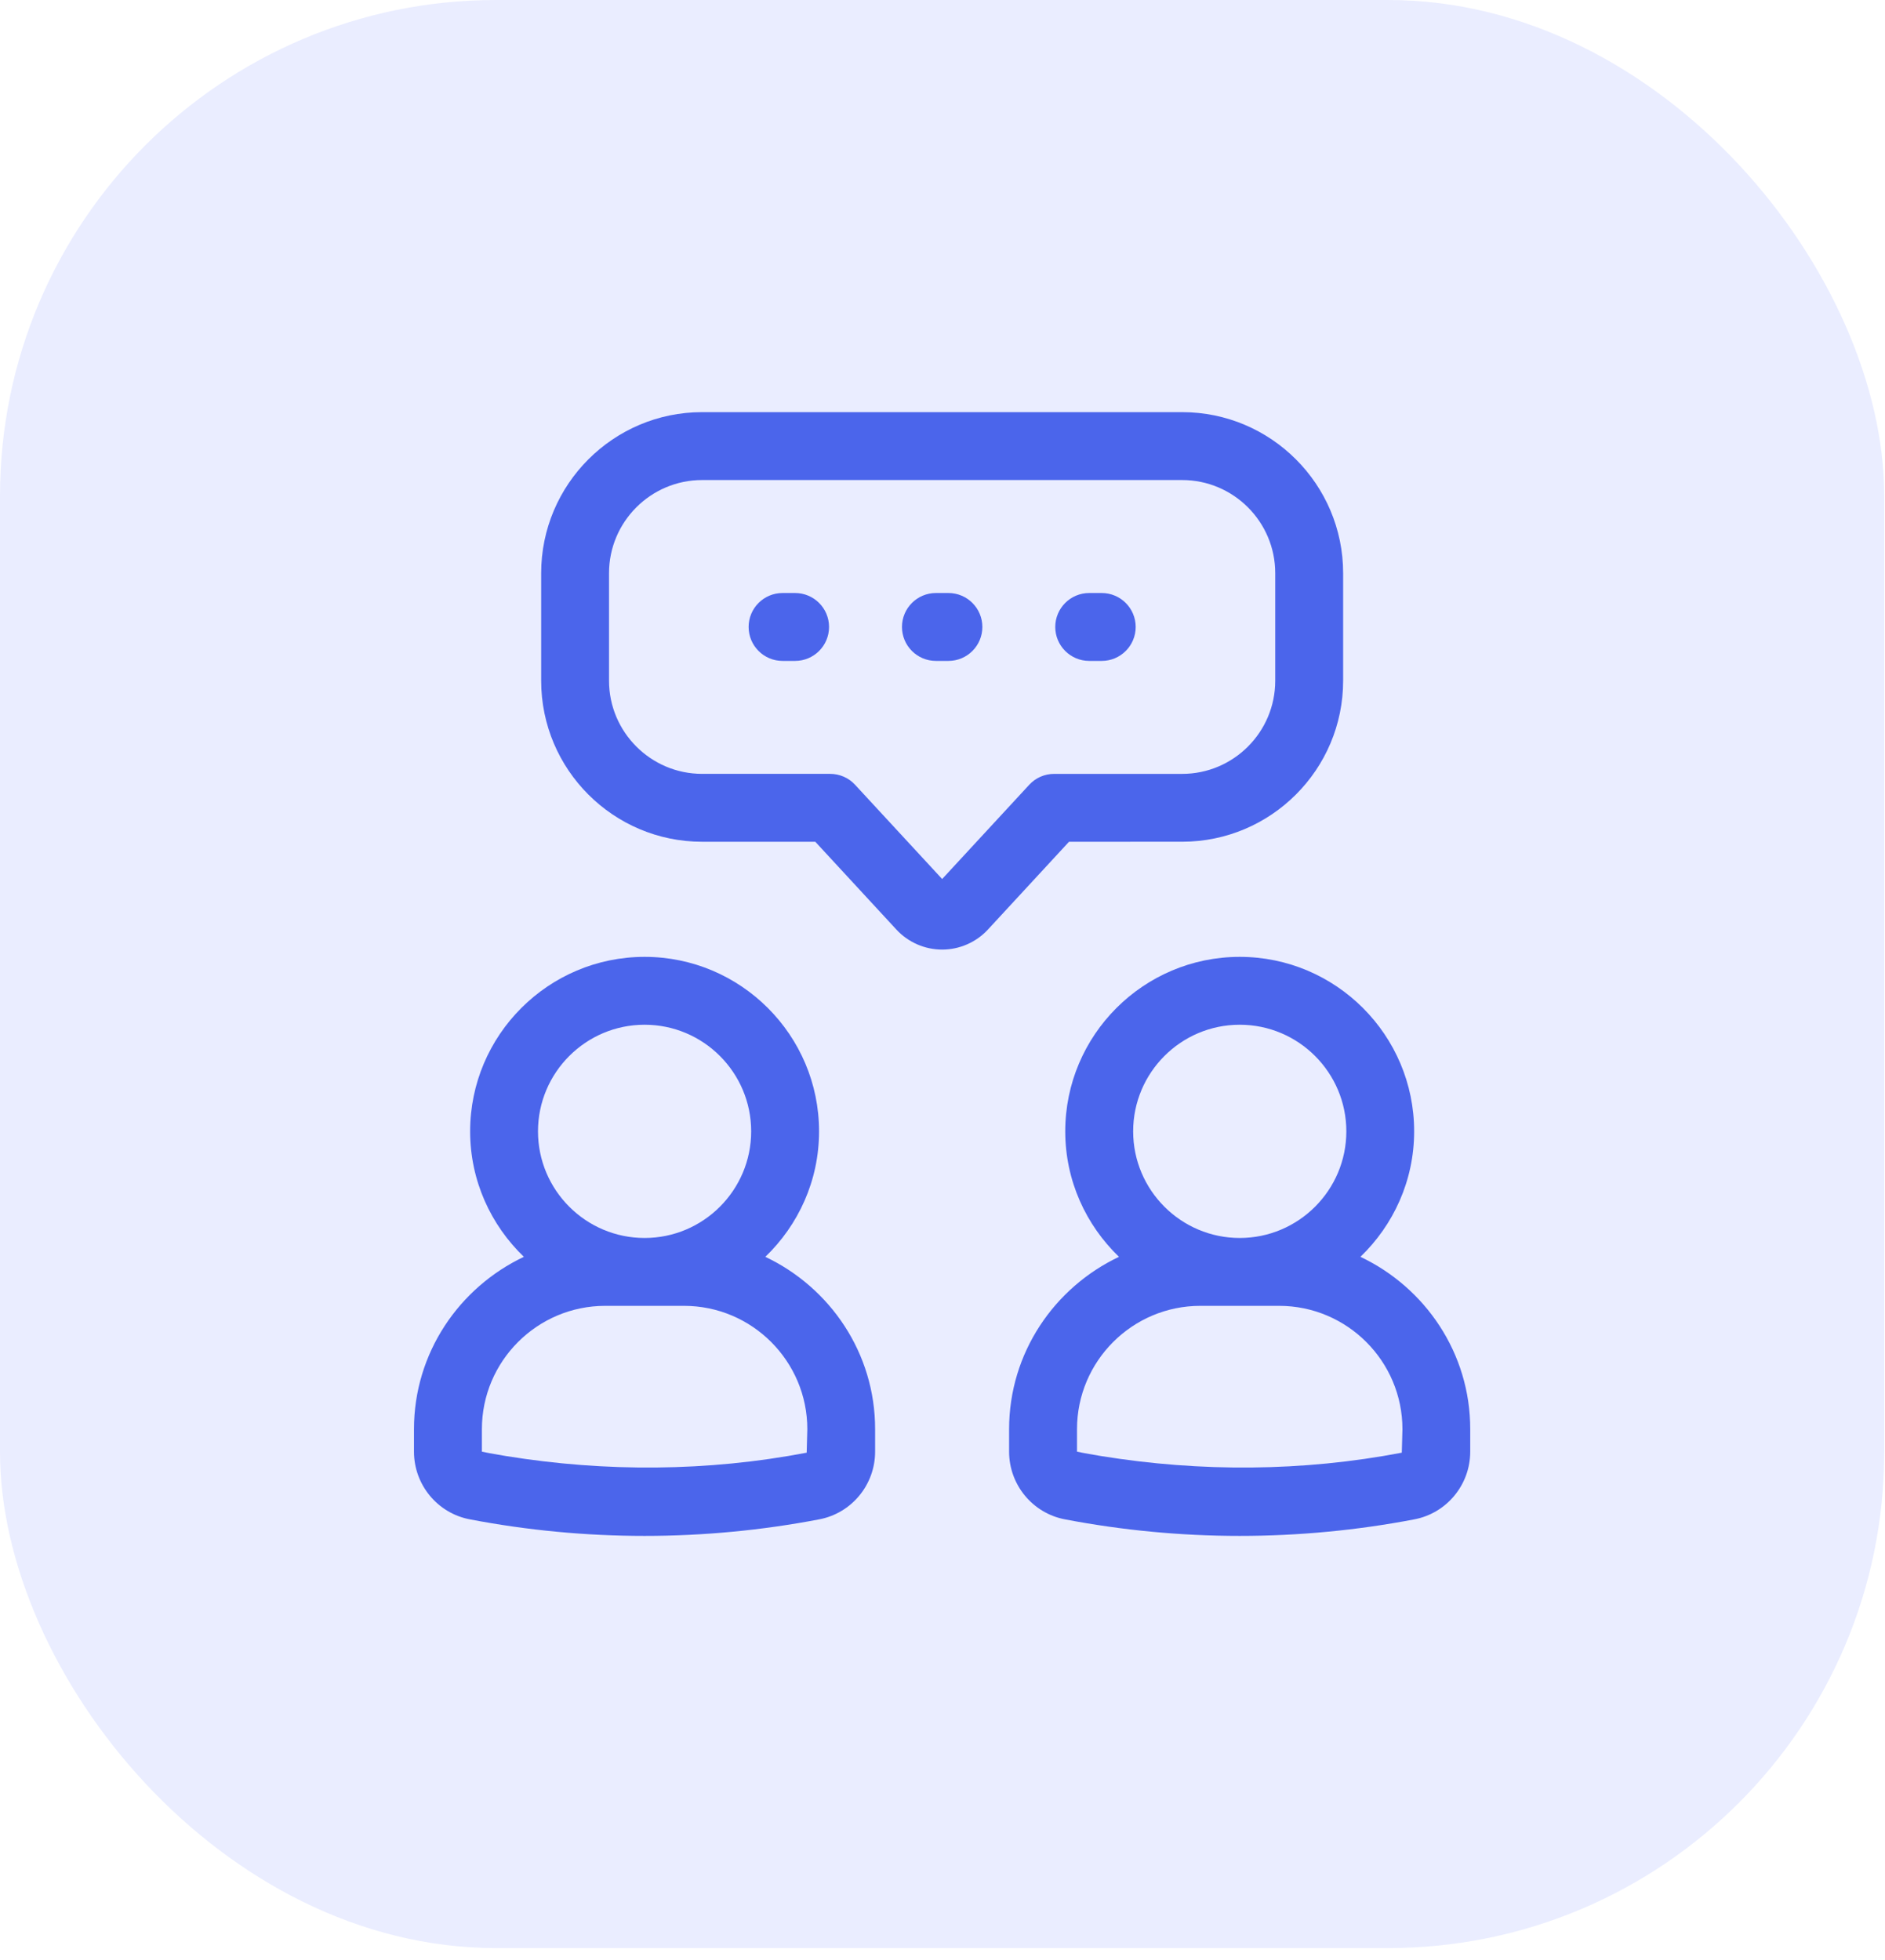
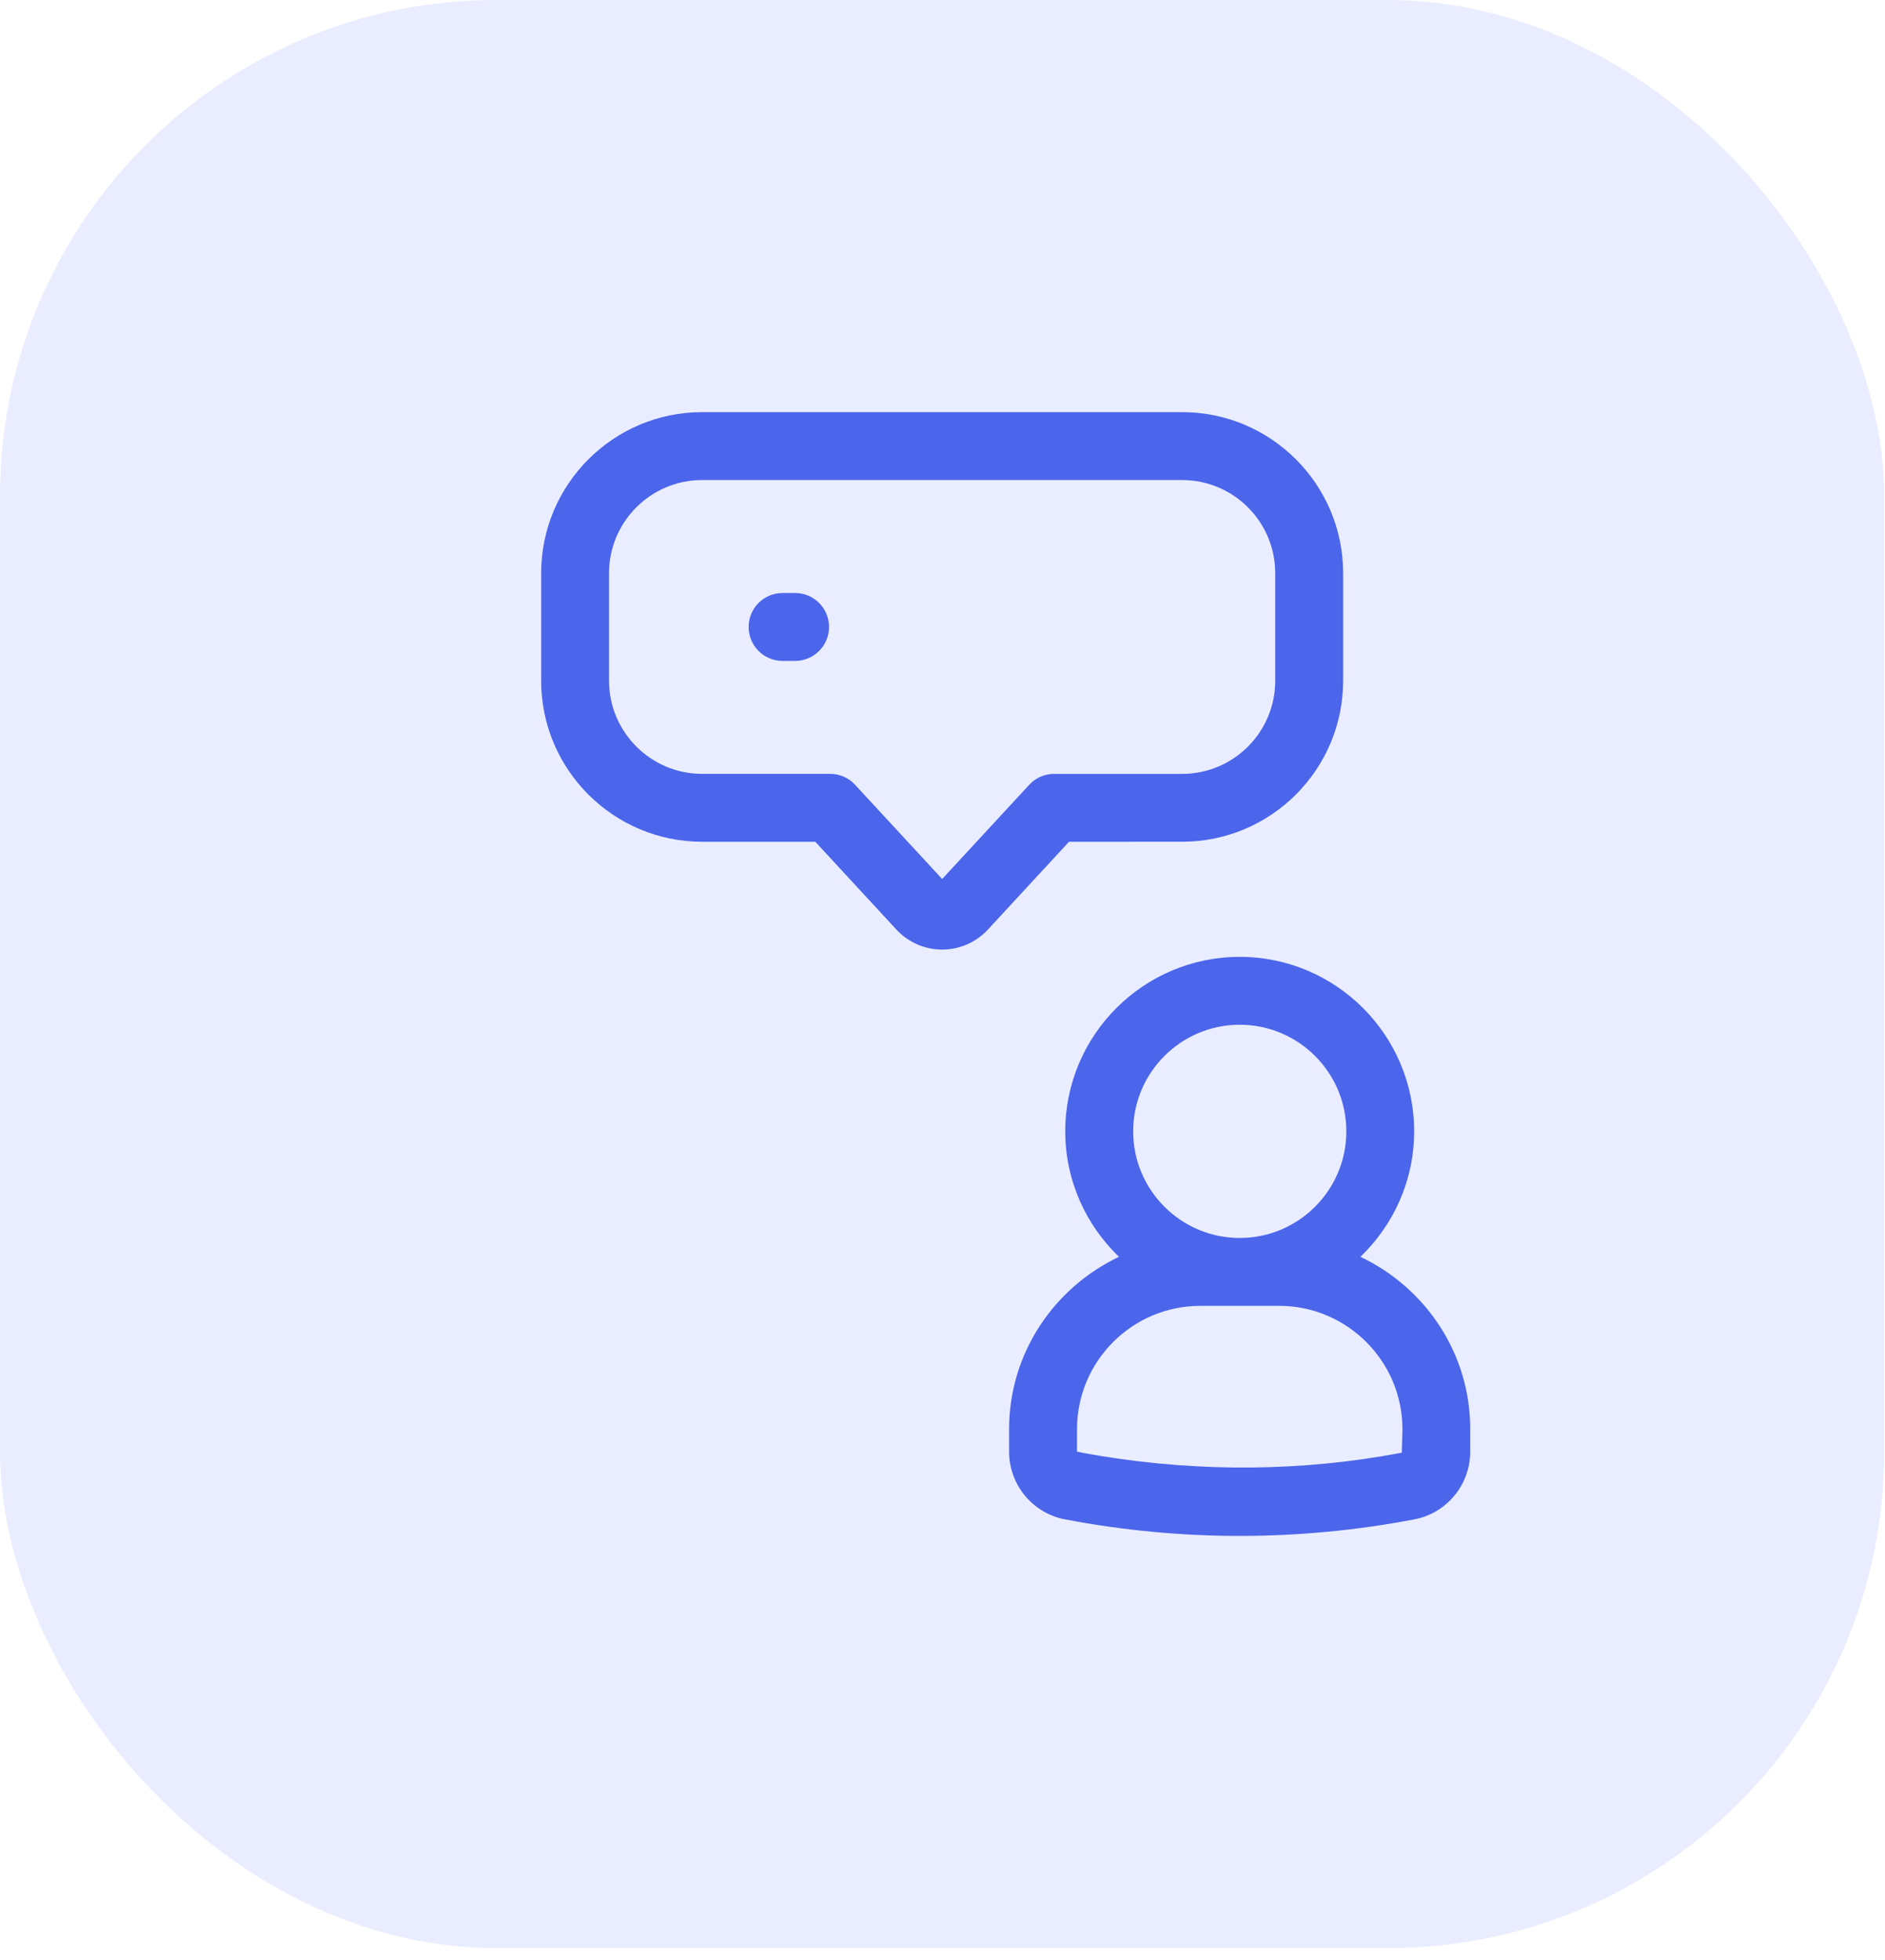
<svg xmlns="http://www.w3.org/2000/svg" width="76" height="79" viewBox="0 0 76 79" fill="none">
  <rect opacity="0.2" width="75.969" height="78.529" rx="20" fill="#96A7FF" />
  <path d="M47.663 33.931C51.242 33.931 54.153 31.02 54.153 27.441V23.104C54.153 19.526 51.242 16.614 47.663 16.614H28.308C24.73 16.614 21.819 19.526 21.819 23.104V27.443C21.819 31.021 24.73 33.932 28.308 33.932H32.871L36.142 37.473C36.616 37.985 37.288 38.279 37.986 38.279C38.684 38.279 39.356 37.985 39.83 37.473L43.101 33.932L47.663 33.931ZM41.498 31.634L37.986 35.434L34.474 31.634C34.216 31.353 33.851 31.195 33.469 31.195H28.308C26.239 31.195 24.555 29.51 24.555 27.441V23.104C24.555 21.035 26.238 19.351 28.308 19.351H47.662C49.731 19.351 51.415 21.034 51.415 23.104V27.443C51.415 29.512 49.733 31.196 47.662 31.196H42.501C42.121 31.195 41.756 31.354 41.498 31.634Z" fill="#4B65EB" />
  <path d="M32.057 23.905H31.551C30.796 23.905 30.183 24.518 30.183 25.273C30.183 26.029 30.796 26.642 31.551 26.642H32.057C32.813 26.642 33.426 26.029 33.426 25.273C33.426 24.518 32.813 23.905 32.057 23.905Z" fill="#4B65EB" />
-   <path d="M38.239 23.905H37.734C36.979 23.905 36.366 24.518 36.366 25.273C36.366 26.029 36.979 26.642 37.734 26.642H38.239C38.995 26.642 39.607 26.029 39.607 25.273C39.607 24.518 38.995 23.905 38.239 23.905Z" fill="#4B65EB" />
-   <path d="M44.419 23.905H43.915C43.159 23.905 42.546 24.518 42.546 25.273C42.546 26.029 43.159 26.642 43.915 26.642H44.421C45.176 26.642 45.789 26.029 45.789 25.273C45.789 24.518 45.175 23.905 44.419 23.905Z" fill="#4B65EB" />
  <path d="M54.85 50.664C56.18 49.384 57.016 47.594 57.016 45.606C57.016 41.728 53.861 38.572 49.983 38.572C46.105 38.572 42.949 41.728 42.949 45.606C42.949 47.594 43.785 49.384 45.115 50.664C42.506 51.901 40.685 54.538 40.685 57.612V58.518C40.685 59.85 41.631 60.998 42.933 61.246C45.252 61.69 47.623 61.914 49.981 61.914C52.339 61.914 54.71 61.69 57.029 61.246C58.331 60.996 59.277 59.85 59.277 58.518V57.612C59.28 54.54 57.459 51.901 54.85 50.664ZM49.984 41.308C52.354 41.308 54.282 43.236 54.282 45.606C54.282 47.976 52.354 49.904 49.984 49.904C47.614 49.904 45.687 47.976 45.687 45.606C45.687 43.236 47.614 41.308 49.984 41.308ZM56.518 58.559C52.532 59.322 48.405 59.345 44.397 58.695C44.072 58.639 43.747 58.587 43.423 58.518V57.612C43.423 54.87 45.653 52.64 48.395 52.64H51.571C54.313 52.64 56.544 54.87 56.544 57.612L56.518 58.559Z" fill="#4B65EB" />
-   <path d="M30.857 50.664C32.187 49.384 33.023 47.594 33.023 45.606C33.023 41.728 29.867 38.572 25.989 38.572C22.111 38.572 18.955 41.728 18.955 45.606C18.955 47.594 19.791 49.384 21.121 50.664C18.513 51.901 16.691 54.538 16.691 57.612V58.518C16.691 59.85 17.637 60.998 18.94 61.246C21.258 61.69 23.63 61.914 25.987 61.914C28.345 61.914 30.717 61.69 33.035 61.246C34.338 60.996 35.283 59.85 35.283 58.518V57.612C35.286 54.54 33.465 51.901 30.857 50.664ZM25.989 41.308C28.359 41.308 30.286 43.236 30.286 45.606C30.286 47.976 28.359 49.904 25.989 49.904C23.619 49.904 21.691 47.976 21.691 45.606C21.691 43.236 23.619 41.308 25.989 41.308ZM32.524 58.559C28.538 59.322 24.411 59.345 20.404 58.695C20.078 58.639 19.753 58.587 19.429 58.518V57.612C19.429 54.87 21.659 52.64 24.402 52.64H27.577C30.32 52.64 32.55 54.87 32.55 57.612L32.524 58.559Z" fill="#4B65EB" />
</svg>